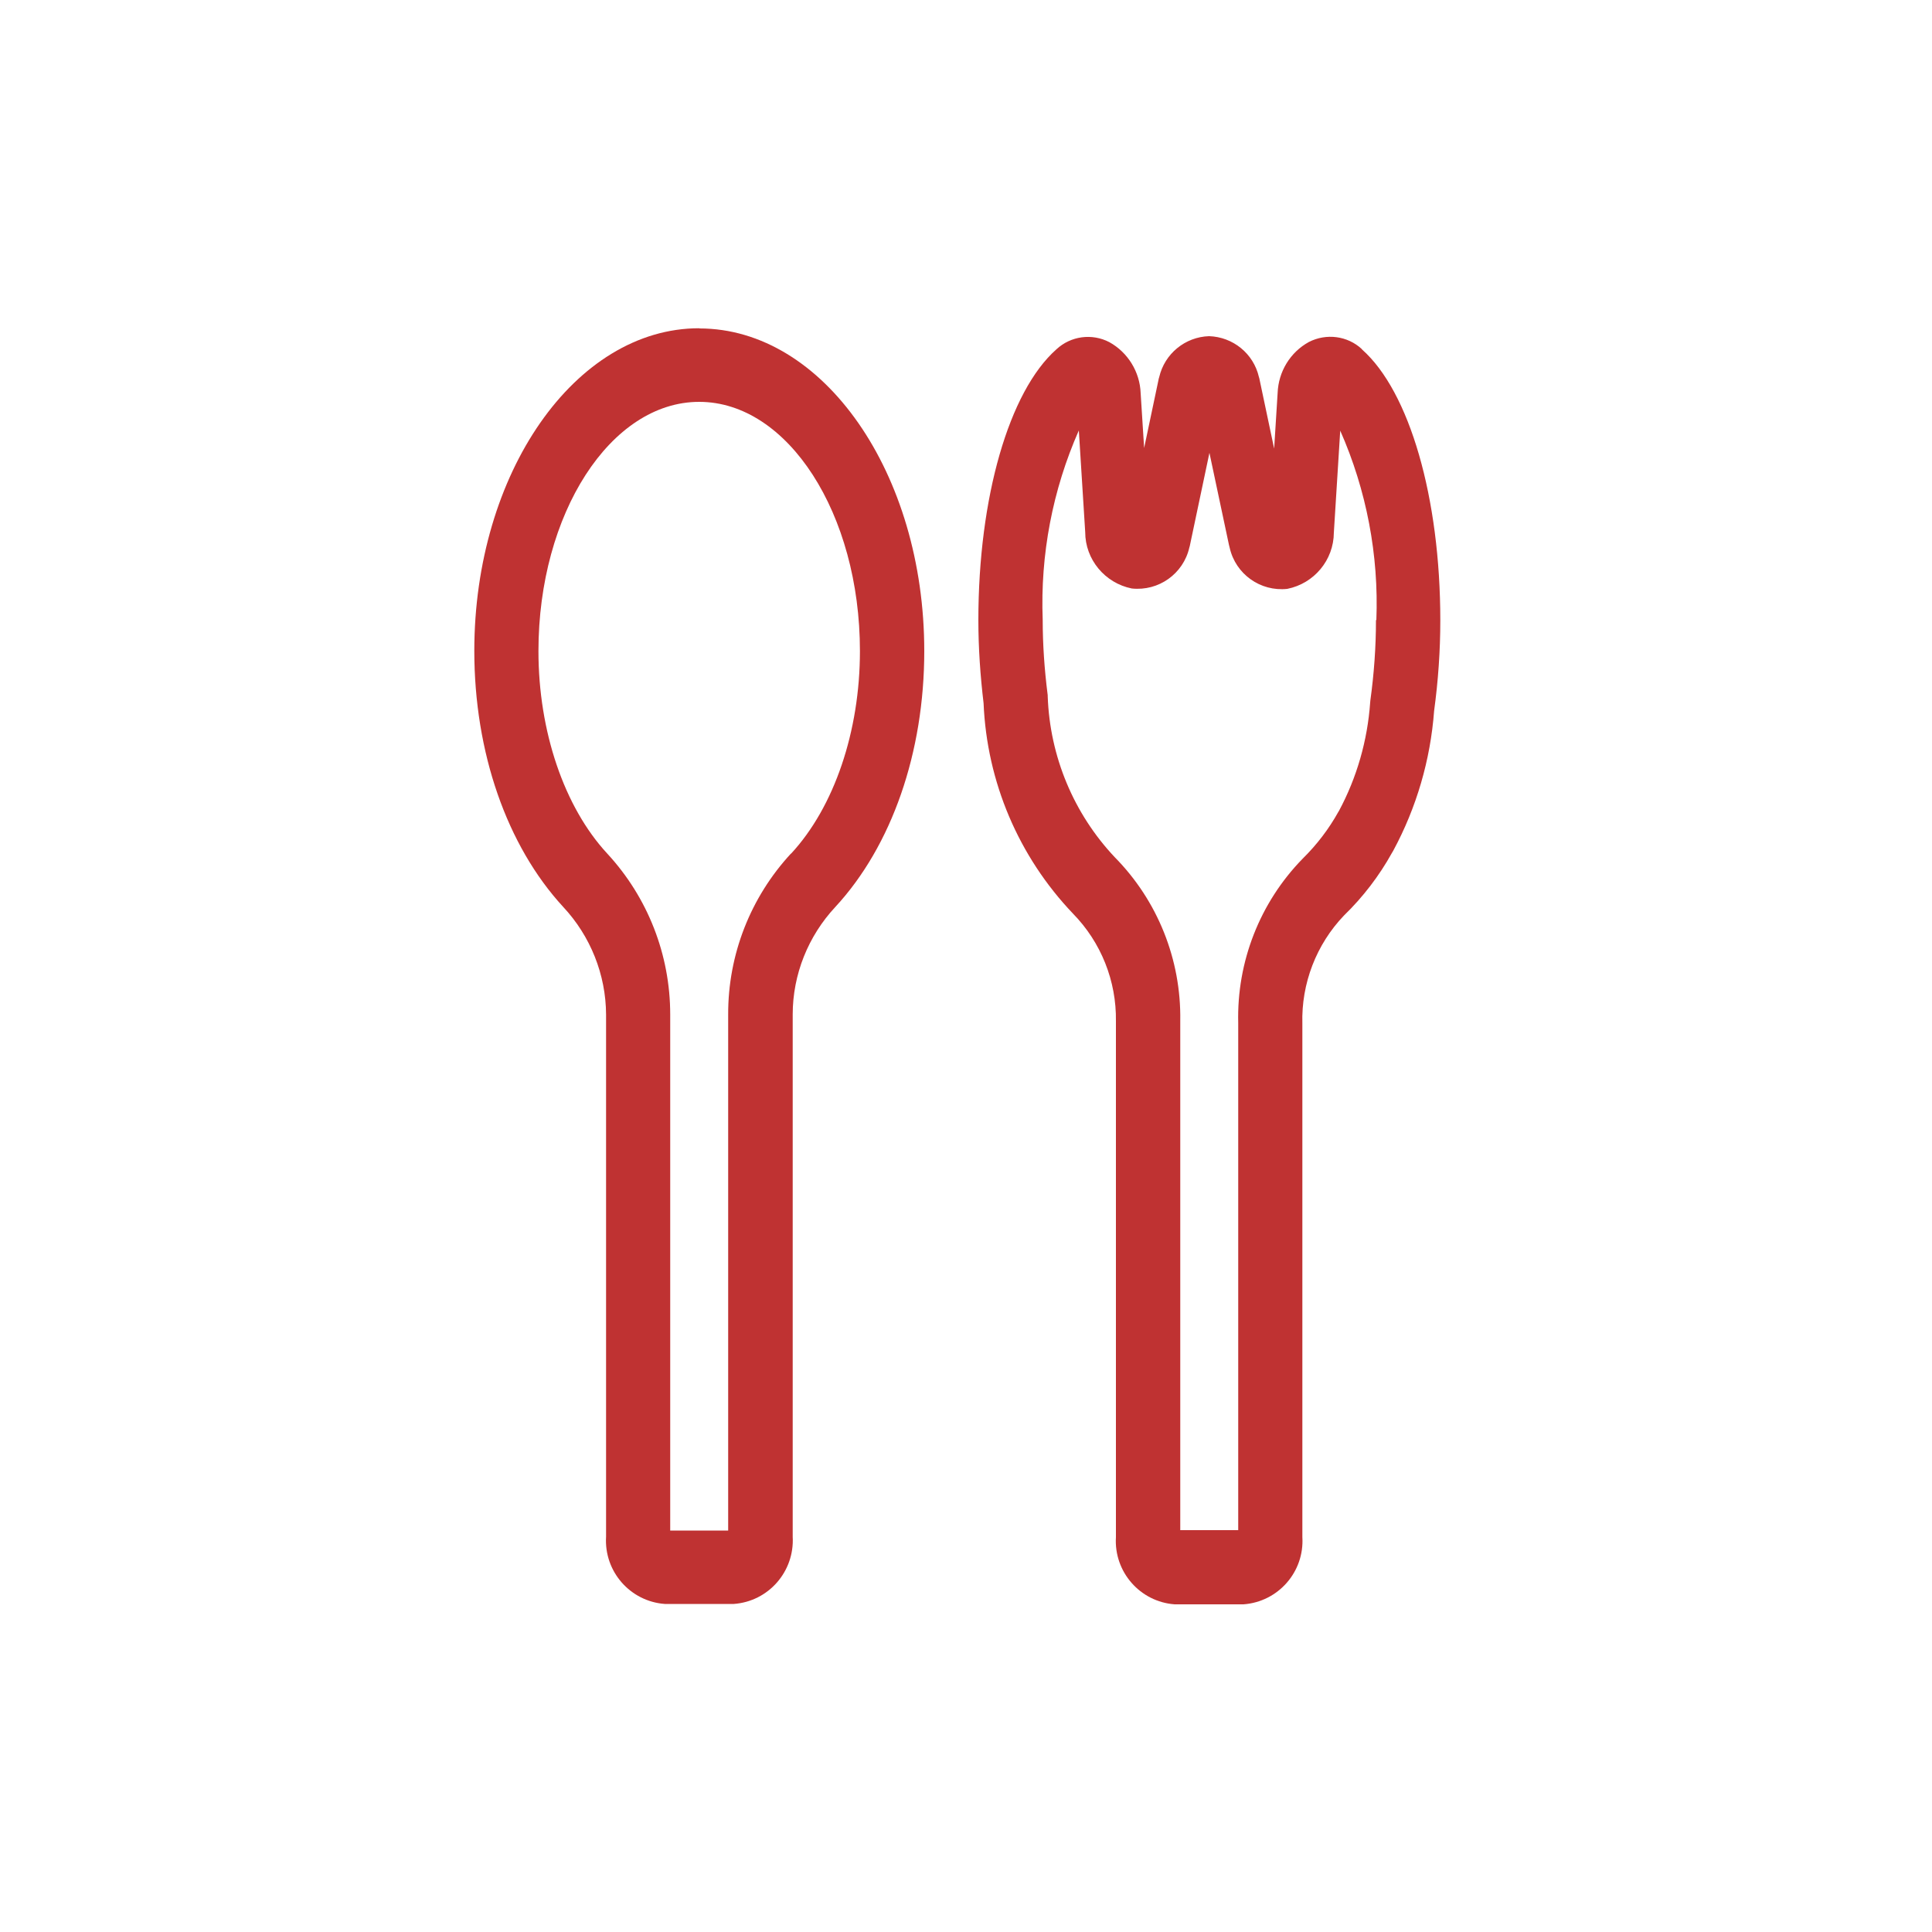
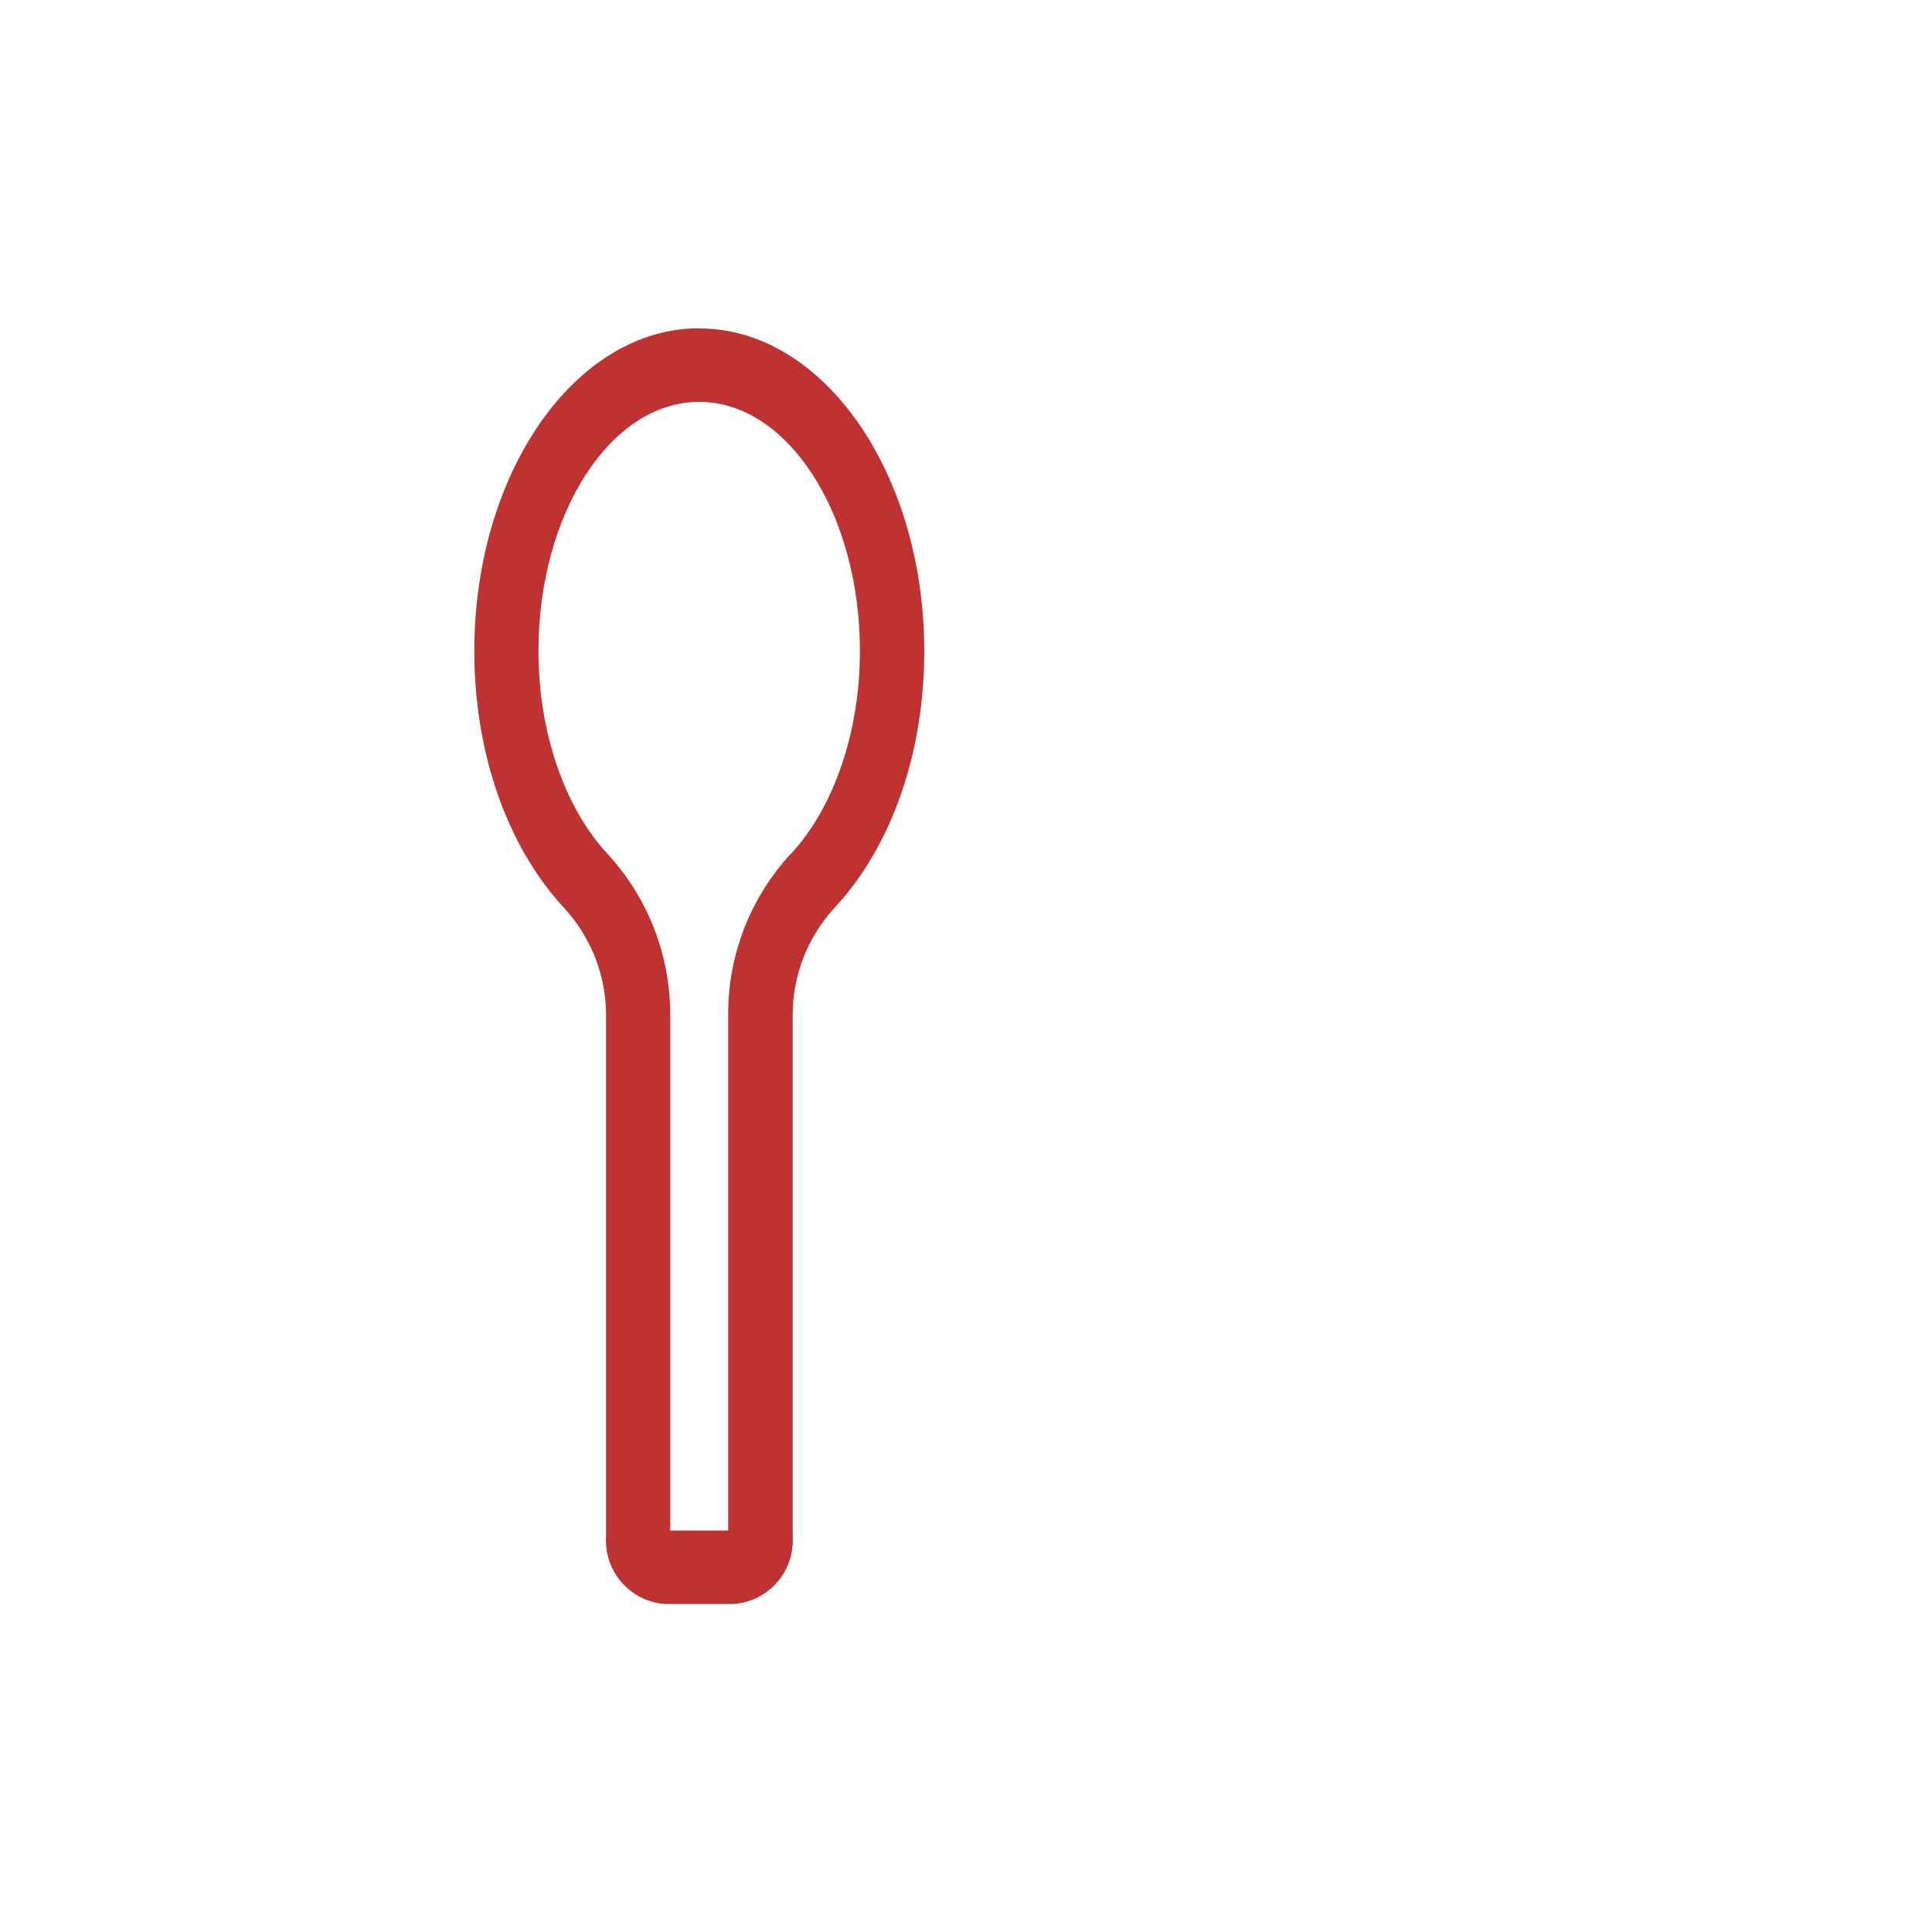
<svg xmlns="http://www.w3.org/2000/svg" id="_レイヤー_1" data-name="レイヤー 1" viewBox="0 0 100 100">
  <defs>
    <style>
      .cls-1 {
        fill: #bf3232;
      }
    </style>
  </defs>
  <path class="cls-1" d="M36.19,16.99c-6.42,0-11.64,7.49-11.64,16.7,0,5.25,1.68,10.08,4.6,13.25,1.41,1.51,2.21,3.5,2.22,5.57v27.03c-.11,1.8,1.25,3.35,3.04,3.48h3.57c1.8-.13,3.15-1.68,3.05-3.48v-27.03c0-2.07.8-4.06,2.21-5.57,2.92-3.16,4.6-7.99,4.6-13.24,0-9.21-5.22-16.7-11.64-16.7ZM40.94,44.18c-2.1,2.27-3.26,5.24-3.25,8.33v26.71h-3v-26.71c0-3.09-1.16-6.06-3.26-8.33-2.23-2.41-3.56-6.33-3.56-10.48,0-7.11,3.73-12.9,8.32-12.9s8.32,5.79,8.32,12.9c0,4.15-1.33,8.07-3.56,10.48Z" />
-   <path class="cls-1" d="M70.49,18.07c-.74-.69-1.84-.83-2.74-.37-.97.53-1.58,1.54-1.62,2.64l-.18,2.88-.75-3.55c-.01-.05-.02-.11-.04-.16-.28-1.21-1.34-2.07-2.58-2.11-1.24.04-2.3.91-2.58,2.12-.02.05-.03.11-.04.16l-.74,3.51-.18-2.84c-.04-1.1-.66-2.11-1.62-2.64-.9-.47-2-.32-2.74.37-2.46,2.18-4.04,7.68-4.04,14.02,0,1.44.1,2.87.27,4.3.17,4.07,1.81,7.93,4.62,10.88,1.46,1.49,2.26,3.49,2.23,5.58v26.7c-.11,1.8,1.25,3.35,3.04,3.48h3.56c1.8-.13,3.16-1.68,3.05-3.48v-26.57c-.06-2.08.72-4.11,2.16-5.61.98-.95,1.82-2.05,2.48-3.24.02-.03.04-.07.06-.1,1.21-2.24,1.93-4.71,2.12-7.25.21-1.55.32-3.11.32-4.68,0-6.34-1.59-11.84-4.05-14.02ZM71.22,32.09c0,1.39-.1,2.78-.29,4.16,0,.04-.01.07-.01.11-.14,1.97-.69,3.89-1.62,5.62l-.02.03c-.5.9-1.12,1.71-1.85,2.43-2.22,2.27-3.42,5.34-3.34,8.51v26.25h-3v-26.37c.05-3.16-1.17-6.21-3.39-8.46-2.13-2.26-3.36-5.22-3.47-8.32,0-.05,0-.09-.01-.14-.16-1.27-.25-2.55-.25-3.83-.13-3.37.51-6.72,1.87-9.8l.33,5.26c0,1.42,1.02,2.64,2.41,2.92,1.39.15,2.67-.76,2.98-2.12.02-.05.03-.11.04-.16l1-4.74,1.01,4.76c.01.05.03.11.04.16.31,1.36,1.59,2.27,2.98,2.12,1.39-.28,2.4-1.49,2.41-2.91l.33-5.28c1.36,3.08,2,6.44,1.87,9.81Z" />
</svg>